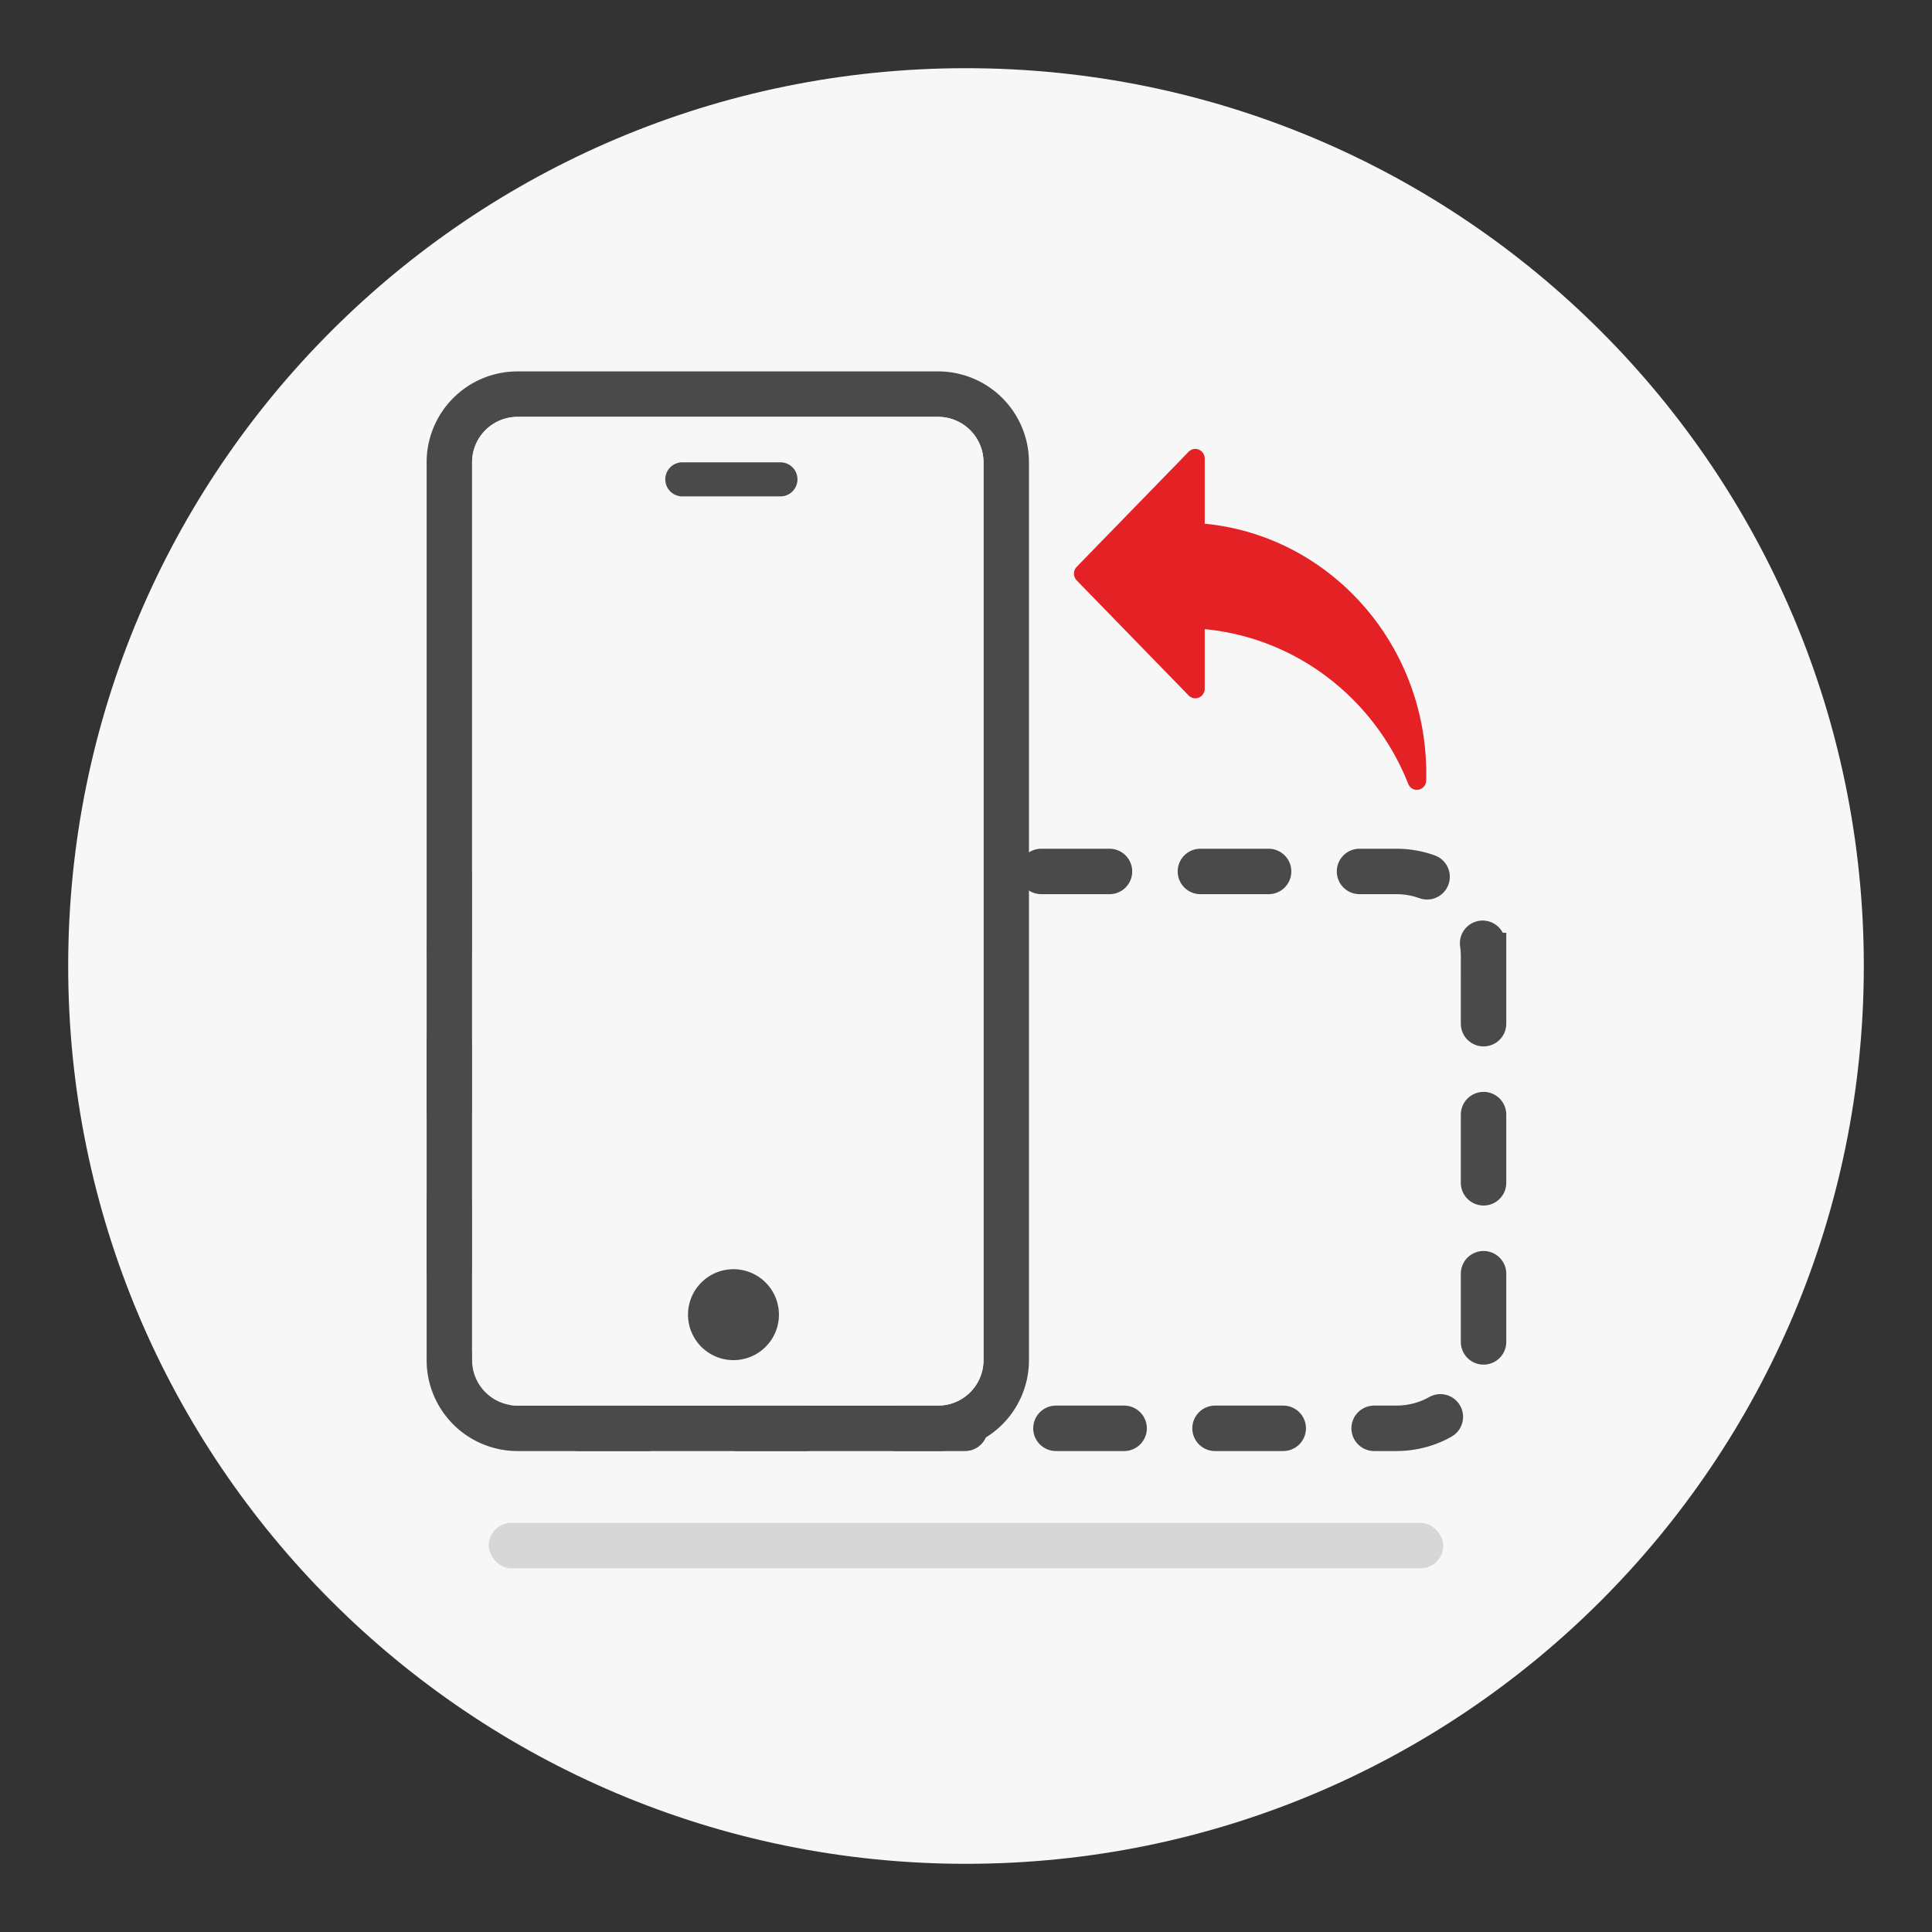
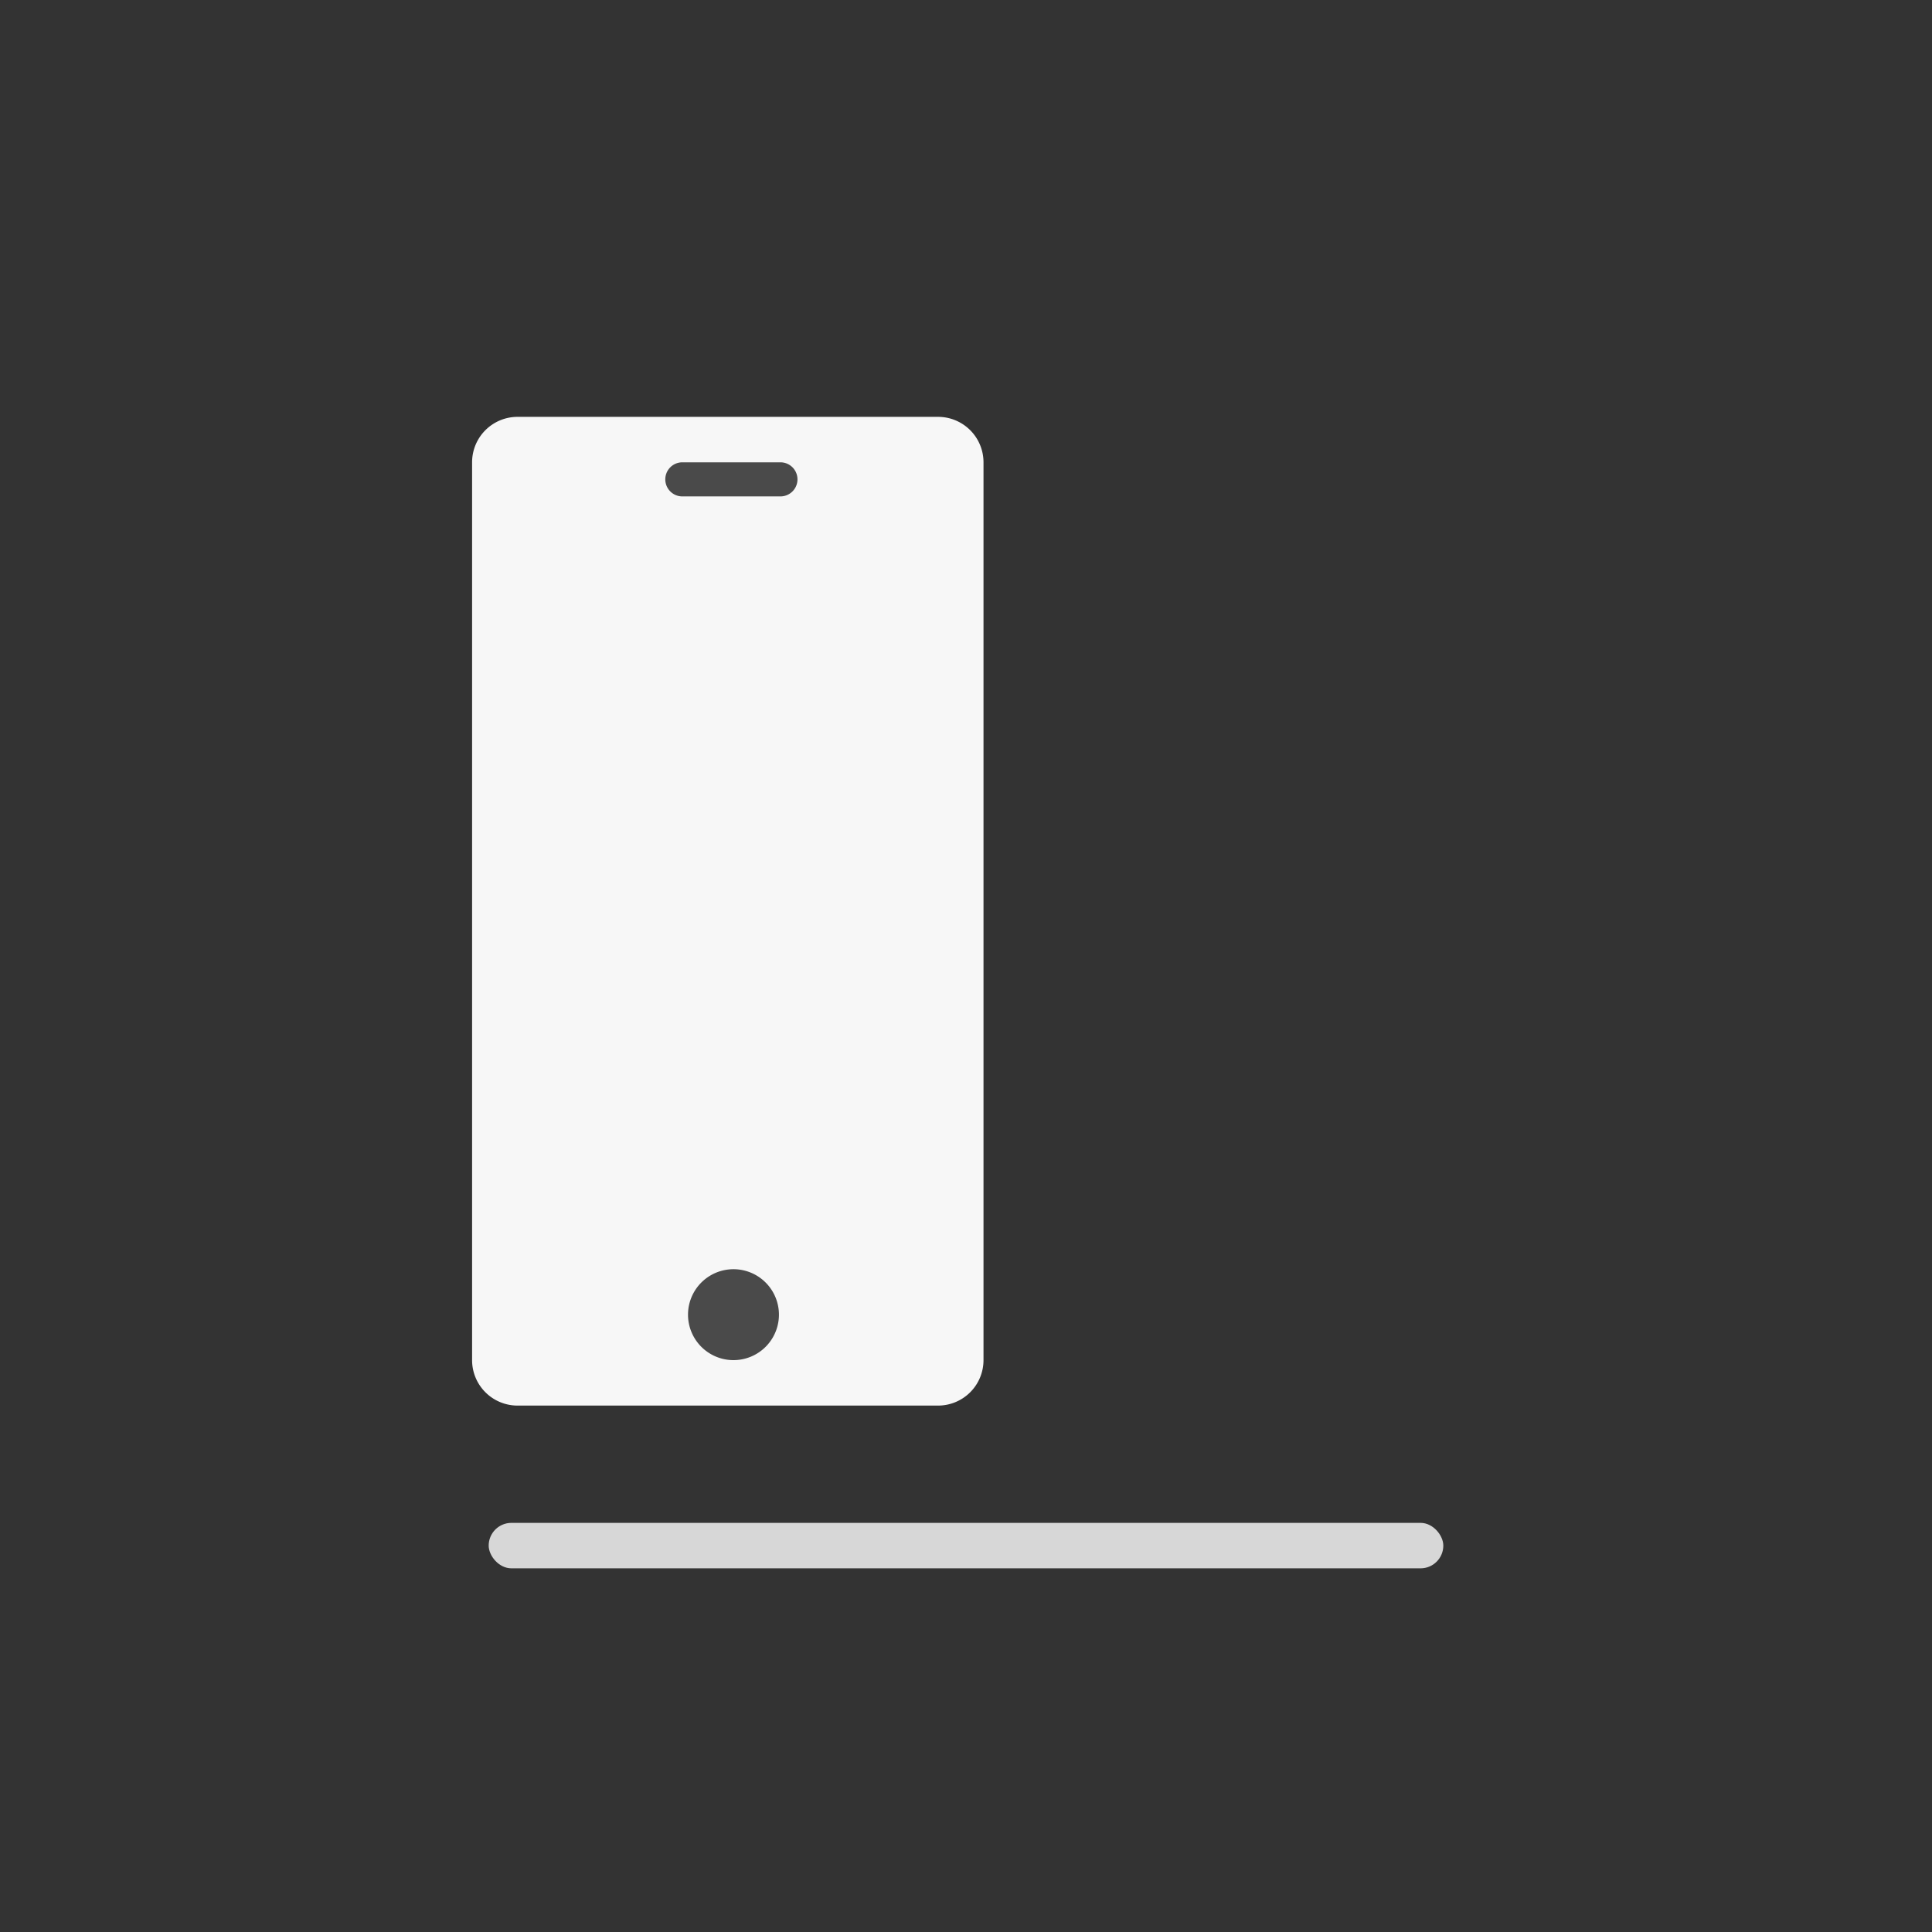
<svg xmlns="http://www.w3.org/2000/svg" width="170" height="170" viewBox="0 0 170 170">
  <rect x="0" y="0" width="170" height="170" fill="#333333" stroke="none" />
  <g fill="none" fill-rule="evenodd">
-     <path fill="#F7F7F7" d="M6 85C6 41.37 41.37 6 85 6s79 35.37 79 79-35.37 79-79 79S6 128.63 6 85z" />
    <g transform="translate(37 32)">
-       <path fill="#4A4A4A" fill-rule="nonzero" d="M8.54.68h37a8 8 0 0 1 8 8v79a8 8 0 0 1-8 8h-37a8 8 0 0 1-8-8v-79a8 8 0 0 1 8-8zm0 4a4 4 0 0 0-4 4v79a4 4 0 0 0 4 4h37a4 4 0 0 0 4-4v-79a4 4 0 0 0-4-4h-37z" />
-       <path stroke="#4A4A4A" stroke-dasharray="6,8" stroke-linecap="round" stroke-width="4" d="M93.54 52.076v34.208c0 4.085-3.43 7.396-7.663 7.396H10.203c-4.232 0-7.663-3.311-7.663-7.396V52.076c0-4.085 3.43-7.396 7.663-7.396h75.674c4.232 0 7.663 3.311 7.663 7.396z" />
      <path fill="#F7F7F7" fill-rule="nonzero" d="M8.54 4.68a4 4 0 0 0-4 4v79a4 4 0 0 0 4 4h37a4 4 0 0 0 4-4v-79a4 4 0 0 0-4-4h-37z" />
      <rect width="84" height="4" x="6" y="102" fill="#D7D7D7" fill-rule="nonzero" rx="2" />
      <path fill="#4A4A4A" d="M23.54 83.68a4 4 0 1 1 8 0 4 4 0 0 1-8 0zM23.04 11.68a1.5 1.5 0 0 1 0-3h8.631a1.5 1.5 0 0 1 0 3H23.04z" />
-       <path fill="#E42125" d="M69.005 14.082V8.35a.85.85 0 0 0-.513-.785.81.81 0 0 0-.9.185l-9.848 10.124a.86.86 0 0 0 0 1.2l9.848 10.122a.808.808 0 0 0 .9.185c.31-.13.513-.44.513-.785v-5.237c8.127.781 14.952 6.152 17.91 13.617.145.37.52.582.903.511a.838.838 0 0 0 .675-.805c.003-.198.007-.397.007-.6 0-11.509-8.564-20.956-19.495-21.999z" />
    </g>
  </g>
</svg>